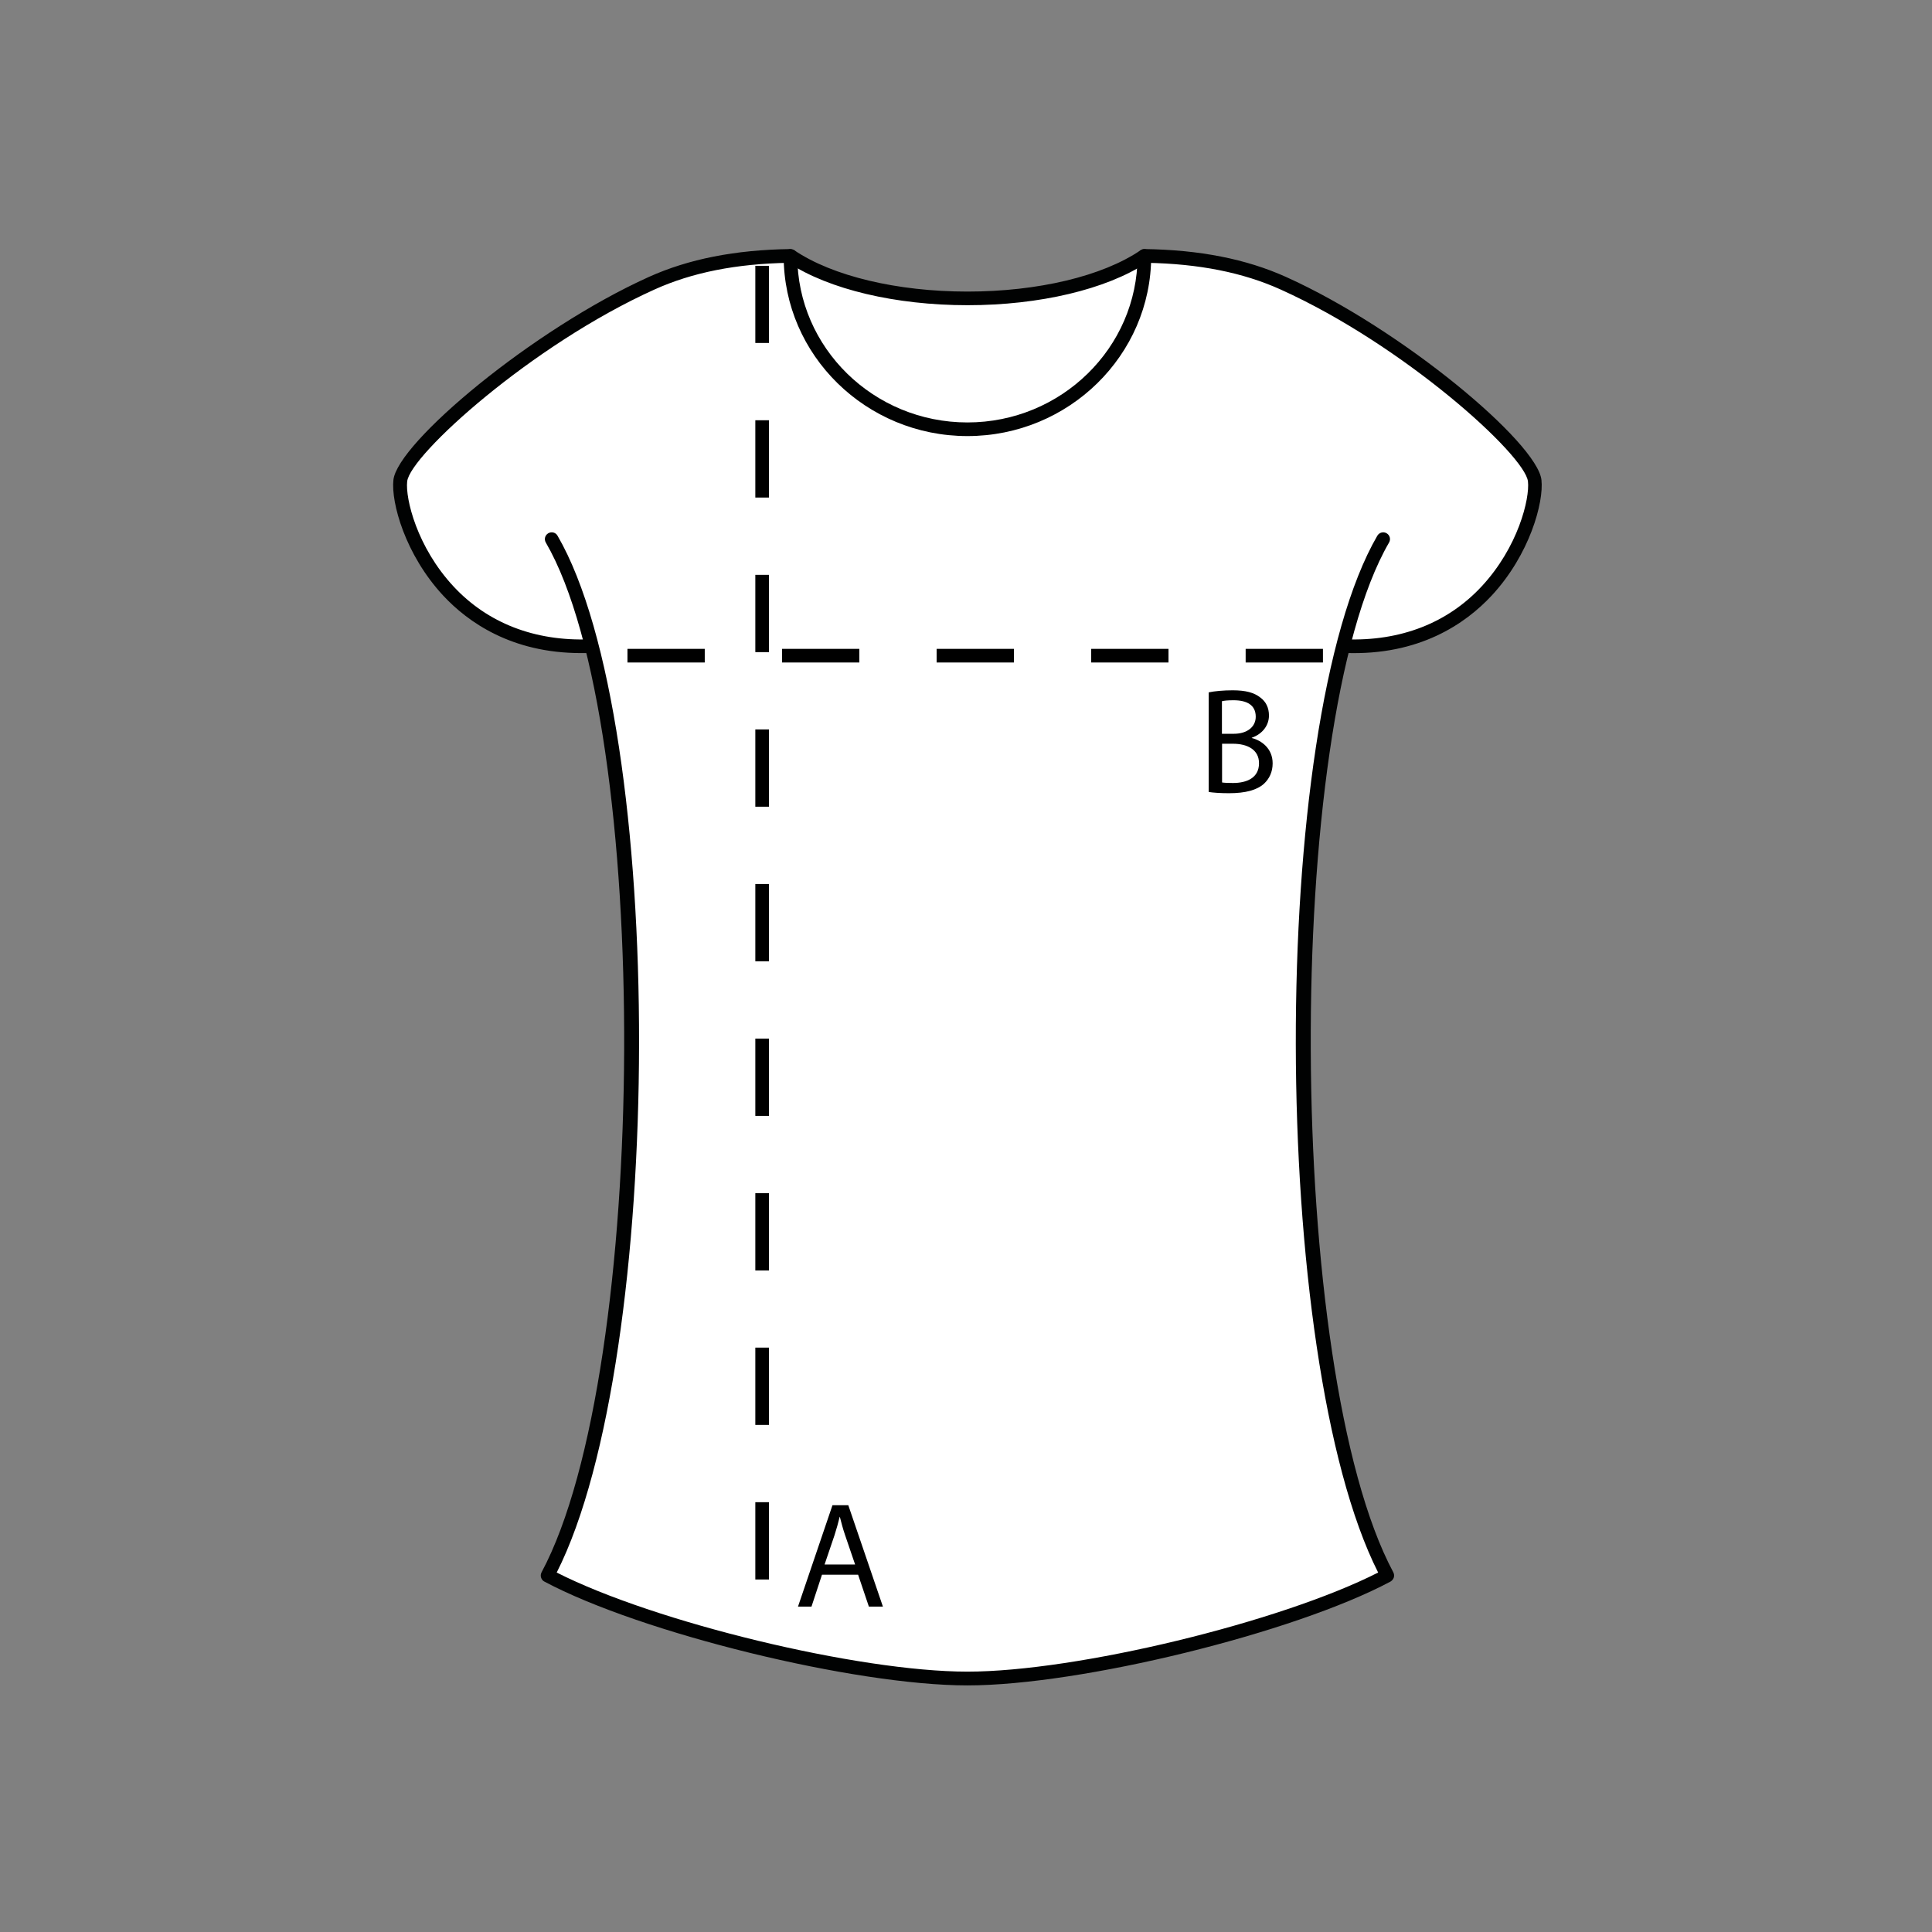
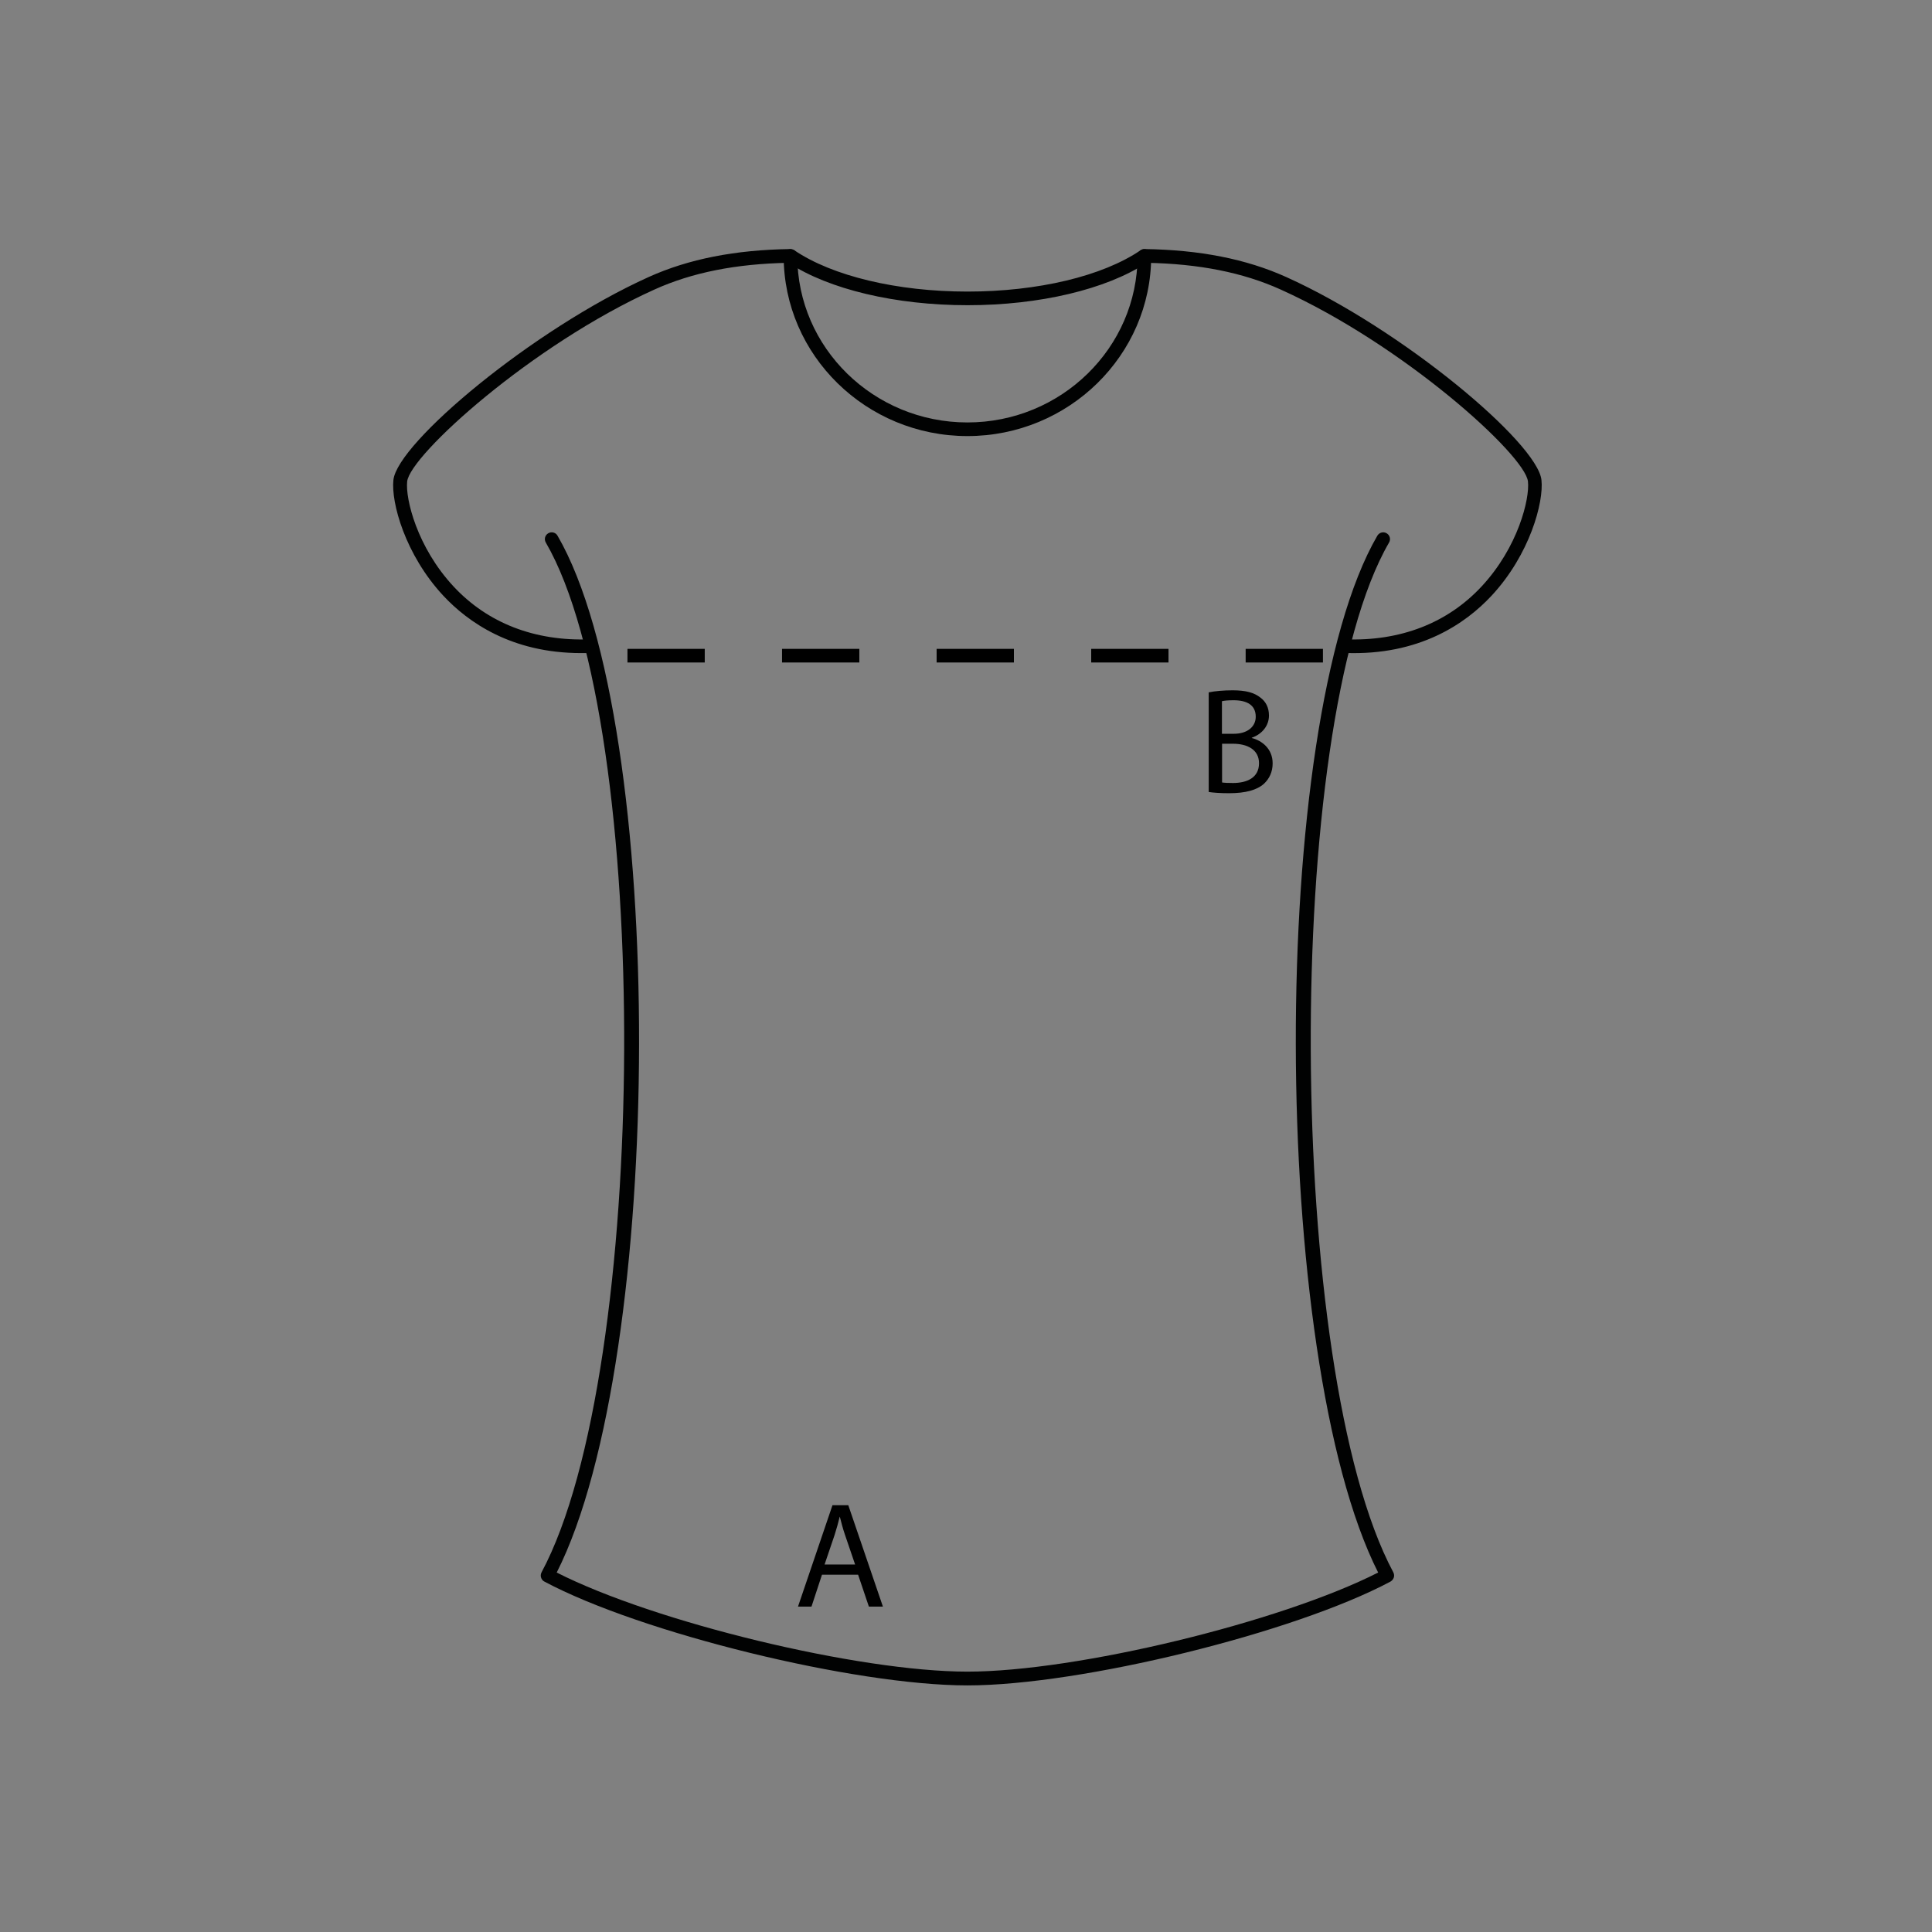
<svg xmlns="http://www.w3.org/2000/svg" version="1.1" id="Layer_1" x="0px" y="0px" viewBox="0 0 141.73 141.73" style="enable-background:new 0 0 141.73 141.73;" xml:space="preserve">
  <rect x="0" y="0" width="141.73" height="141.73" fill="#808080" stroke="none" />
  <style type="text/css">
	.st0{fill:none;}
	.st1{fill:#FFFFFF;}
	.st2{fill:#010202;}
</style>
  <g>
    <g>
-       <rect x="0.1" y="0.09" class="st0" width="141.73" height="141.73" />
-     </g>
+       </g>
    <g>
-       <path class="st1" d="M98.68,47.4c10.89,0.4,14.19-9.54,13.9-12.13c-0.25-2.27-9.46-10.44-18.44-14.49    c-3.58-1.61-7.35-1.97-10.2-2.01c-2.76,1.87-7.54,3.11-12.98,3.11c-5.44,0-10.22-1.24-12.98-3.11c-2.85,0.04-6.62,0.39-10.2,2.01    c-8.97,4.05-18.19,12.21-18.44,14.49c-0.28,2.6,3.01,12.53,13.9,12.13" />
      <path class="st2" d="M42.63,47.91c-5.1,0-8.3-2.27-10.11-4.21c-2.8-3.01-3.84-6.84-3.66-8.49c0.3-2.73,10.21-11.04,18.73-14.89    c2.93-1.32,6.33-1.99,10.39-2.05c0.1,0.01,0.2,0.03,0.29,0.09c2.79,1.89,7.54,3.03,12.7,3.03c5.16,0,9.91-1.13,12.7-3.03    c0.08-0.06,0.19-0.09,0.29-0.09c4.06,0.06,7.46,0.73,10.39,2.05c8.52,3.84,18.43,12.16,18.73,14.89c0.18,1.64-0.86,5.48-3.66,8.49    c-1.89,2.03-5.29,4.41-10.76,4.2c-0.28-0.01-0.49-0.24-0.48-0.52c0.01-0.28,0.2-0.5,0.52-0.48c4.03,0.15,7.49-1.19,9.99-3.88    c2.68-2.88,3.54-6.43,3.4-7.7c-0.21-1.94-9.12-10.01-18.14-14.08c-2.77-1.25-5.99-1.89-9.84-1.96c-2.96,1.95-7.86,3.11-13.13,3.11    c-5.27,0-10.17-1.16-13.13-3.11c-3.85,0.07-7.08,0.71-9.84,1.96c-9.02,4.07-17.93,12.15-18.14,14.08c-0.14,1.26,0.72,4.82,3.4,7.7    c2.5,2.69,5.96,4.03,9.99,3.88c0.27-0.01,0.51,0.21,0.52,0.48c0.01,0.28-0.21,0.51-0.48,0.52C43.05,47.91,42.84,47.91,42.63,47.91    z" />
    </g>
    <g>
-       <path class="st1" d="M101.47,39.56c-8.19,14.11-7.59,61.31,0.3,76.02c-6.86,3.66-22.46,7.56-30.8,7.56    c-8.35,0-23.94-3.9-30.8-7.56c7.89-14.72,8.5-61.91,0.3-76.02" />
      <path class="st2" d="M70.97,123.64c-8.3,0-23.96-3.84-31.04-7.62c-0.12-0.06-0.2-0.17-0.24-0.3s-0.02-0.26,0.04-0.38    c7.93-14.79,8.12-62.09,0.31-75.54c-0.14-0.24-0.06-0.54,0.18-0.68c0.24-0.14,0.55-0.06,0.68,0.18    c8.04,13.84,7.93,60.27-0.06,76.06c7.16,3.64,22.12,7.27,30.13,7.27s22.97-3.63,30.13-7.27c-7.99-15.8-8.1-62.22-0.06-76.06    c0.14-0.24,0.45-0.32,0.68-0.18c0.24,0.14,0.32,0.44,0.18,0.68c-7.81,13.45-7.61,60.75,0.31,75.54c0.06,0.12,0.08,0.25,0.04,0.38    s-0.13,0.23-0.24,0.3C94.93,119.8,79.26,123.64,70.97,123.64z" />
    </g>
    <g>
      <path d="M60.3,115.52l-0.77,2.34h-0.99l2.53-7.44h1.16l2.54,7.44h-1.03l-0.79-2.34H60.3z M62.73,114.77l-0.73-2.14    c-0.17-0.49-0.28-0.93-0.39-1.36H61.6c-0.11,0.44-0.23,0.89-0.38,1.35l-0.73,2.15H62.73z" />
    </g>
    <g>
      <path d="M88.68,50.79c0.42-0.09,1.08-0.15,1.75-0.15c0.96,0,1.58,0.17,2.04,0.54c0.39,0.29,0.62,0.73,0.62,1.31    c0,0.72-0.47,1.35-1.26,1.63v0.02c0.71,0.18,1.53,0.76,1.53,1.86c0,0.64-0.25,1.13-0.63,1.49c-0.52,0.47-1.36,0.7-2.57,0.7    c-0.66,0-1.17-0.04-1.49-0.09V50.79z M89.64,53.83h0.87c1.01,0,1.61-0.53,1.61-1.25c0-0.87-0.66-1.21-1.63-1.21    c-0.44,0-0.69,0.03-0.85,0.07V53.83z M89.64,57.4c0.19,0.03,0.46,0.04,0.81,0.04c0.99,0,1.91-0.36,1.91-1.45    c0-1.01-0.87-1.43-1.92-1.43h-0.79V57.4z" />
    </g>
    <g>
-       <path d="M56.41,115.87h-1v-5.67h1V115.87z M56.41,104.53h-1v-5.67h1V104.53z M56.41,93.2h-1v-5.67h1V93.2z M56.41,81.86h-1v-5.67    h1V81.86z M56.41,70.52h-1v-5.67h1V70.52z M56.41,59.18h-1v-5.67h1V59.18z M56.41,47.84h-1v-5.67h1V47.84z M56.41,36.5h-1v-5.67h1    V36.5z M56.41,25.16h-1V19.5h1V25.16z" />
-     </g>
+       </g>
    <g>
      <path d="M97.05,48.6h-5.67v-1h5.67V48.6z M85.72,48.6h-5.67v-1h5.67V48.6z M74.38,48.6h-5.67v-1h5.67V48.6z M63.04,48.6h-5.67v-1    h5.67V48.6z M51.7,48.6h-5.67v-1h5.67V48.6z" />
    </g>
    <g>
      <path class="st2" d="M70.97,31.99c-7.43,0-13.48-5.93-13.48-13.21c0-0.28,0.22-0.5,0.5-0.5s0.5,0.22,0.5,0.5    c0,6.73,5.6,12.21,12.48,12.21s12.48-5.48,12.48-12.21c0-0.28,0.22-0.5,0.5-0.5s0.5,0.22,0.5,0.5    C84.45,26.06,78.4,31.99,70.97,31.99z" />
    </g>
  </g>
</svg>